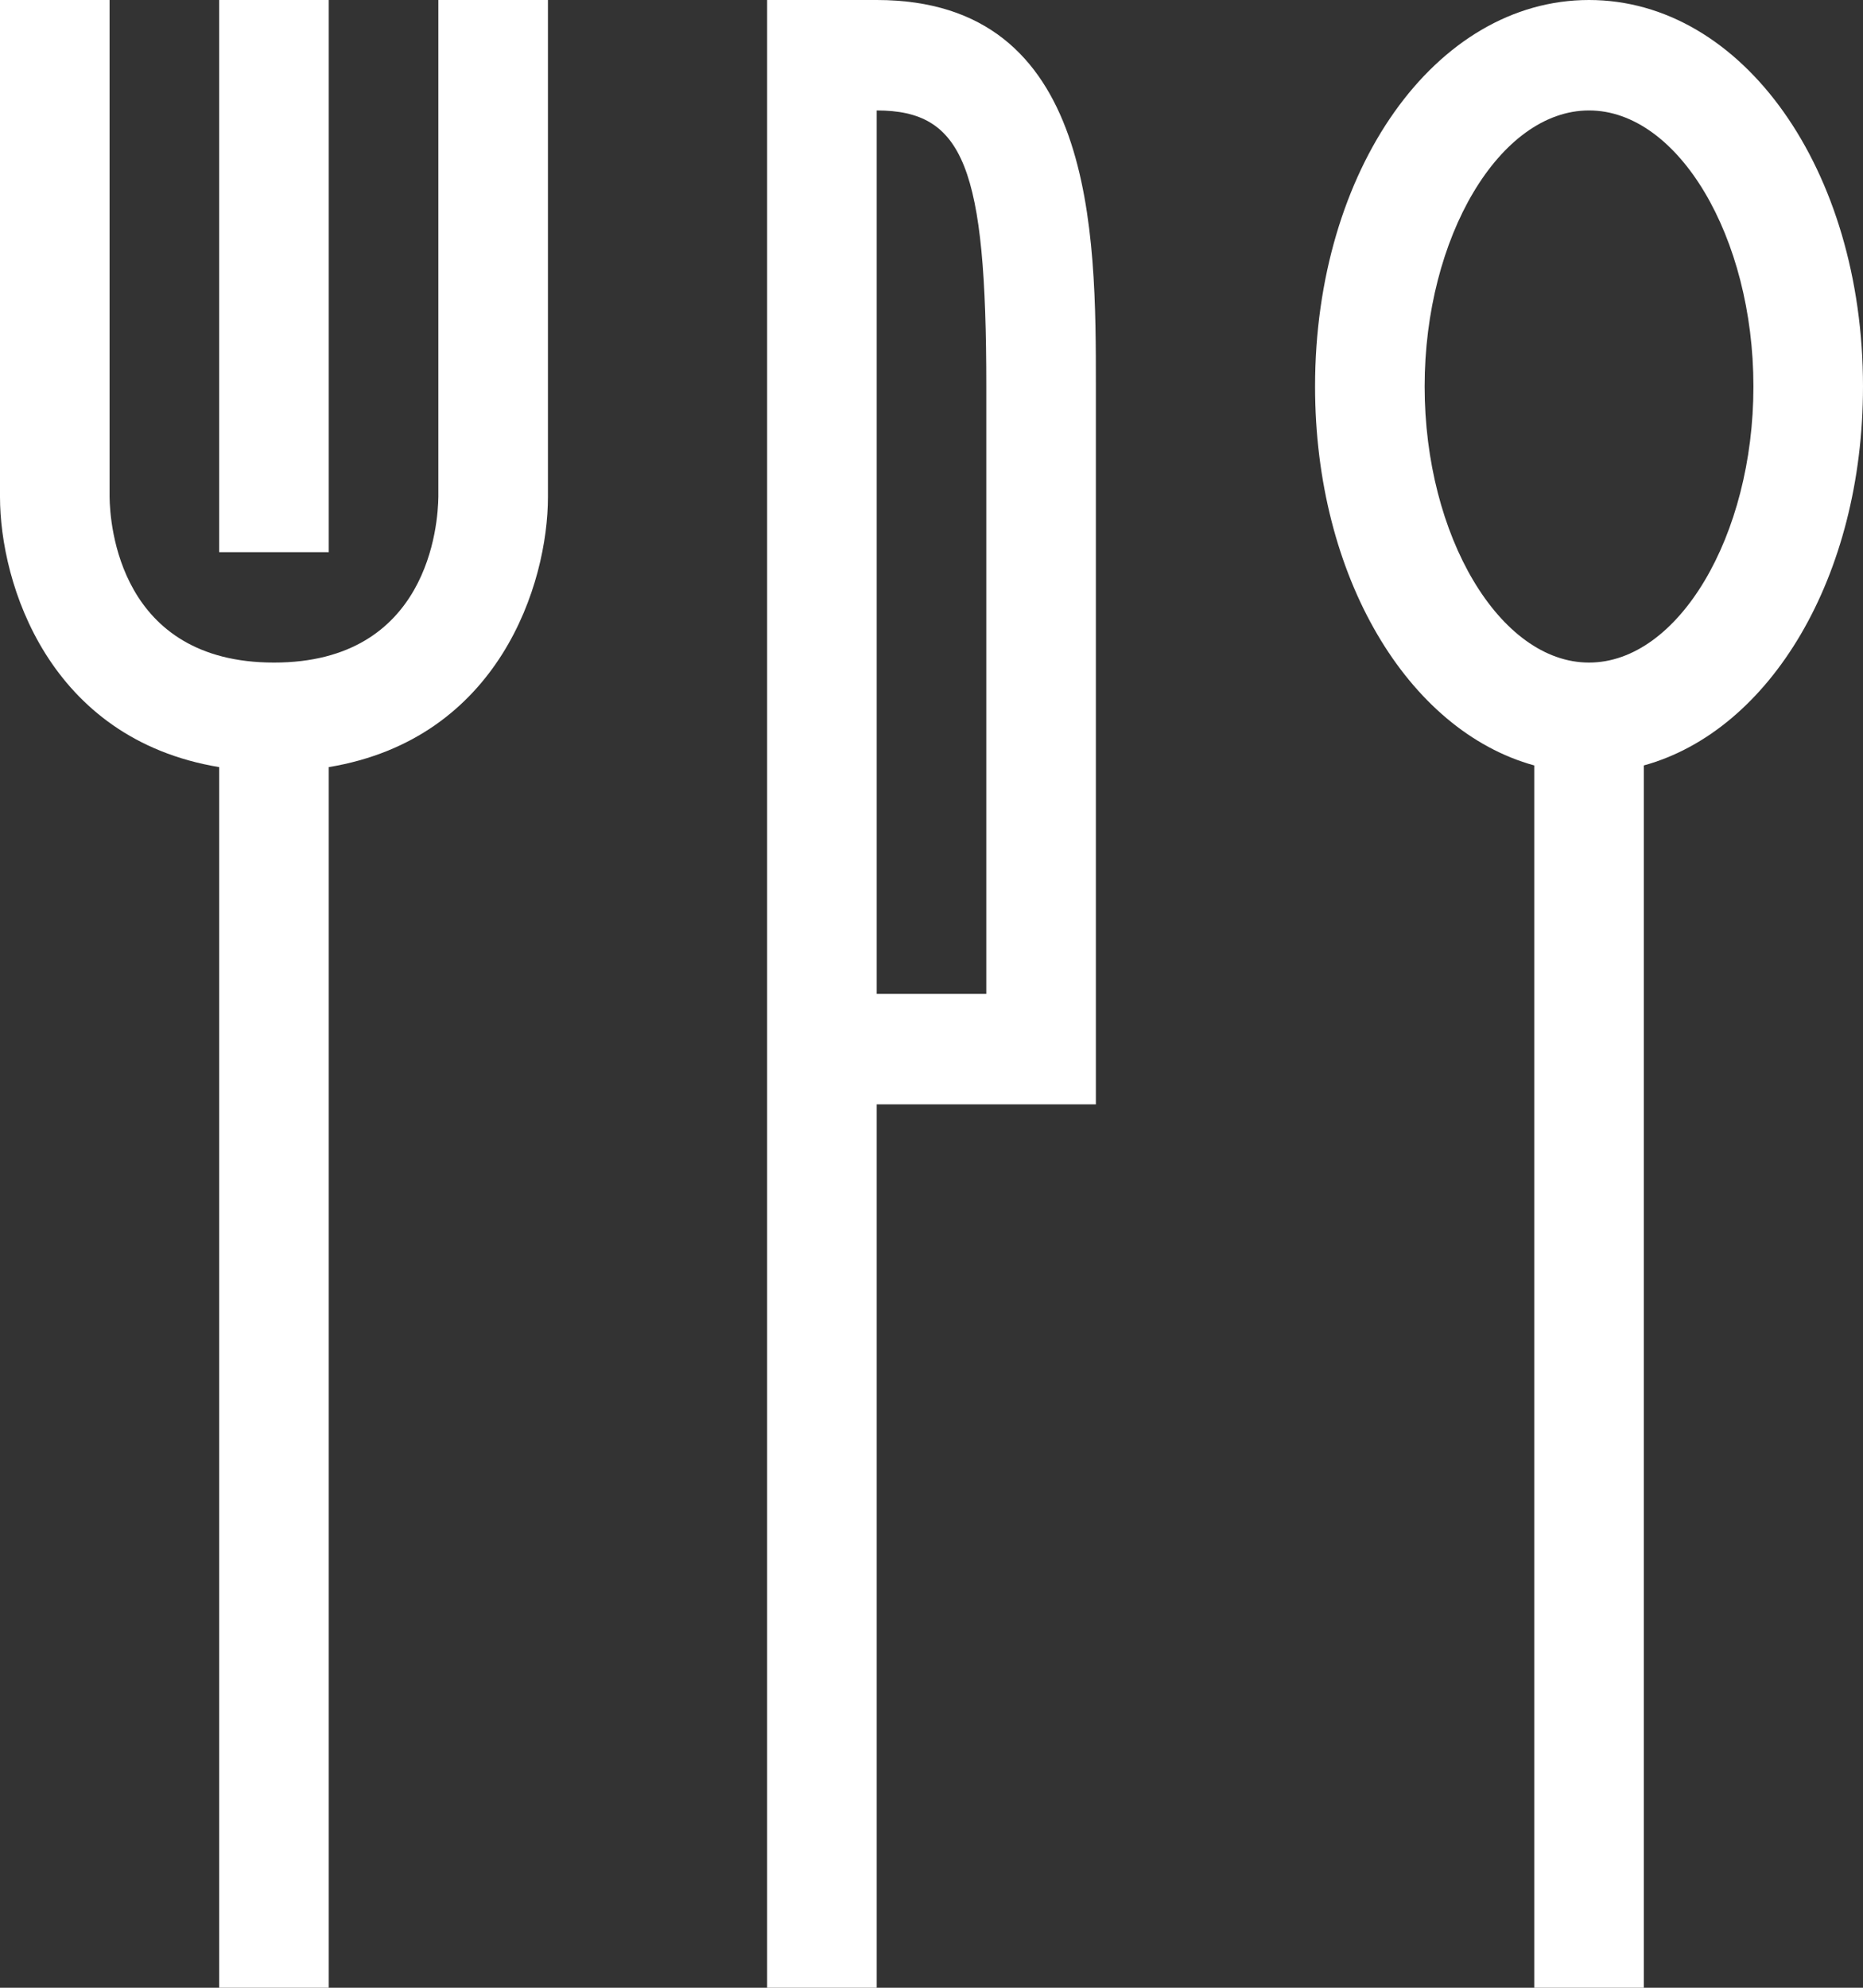
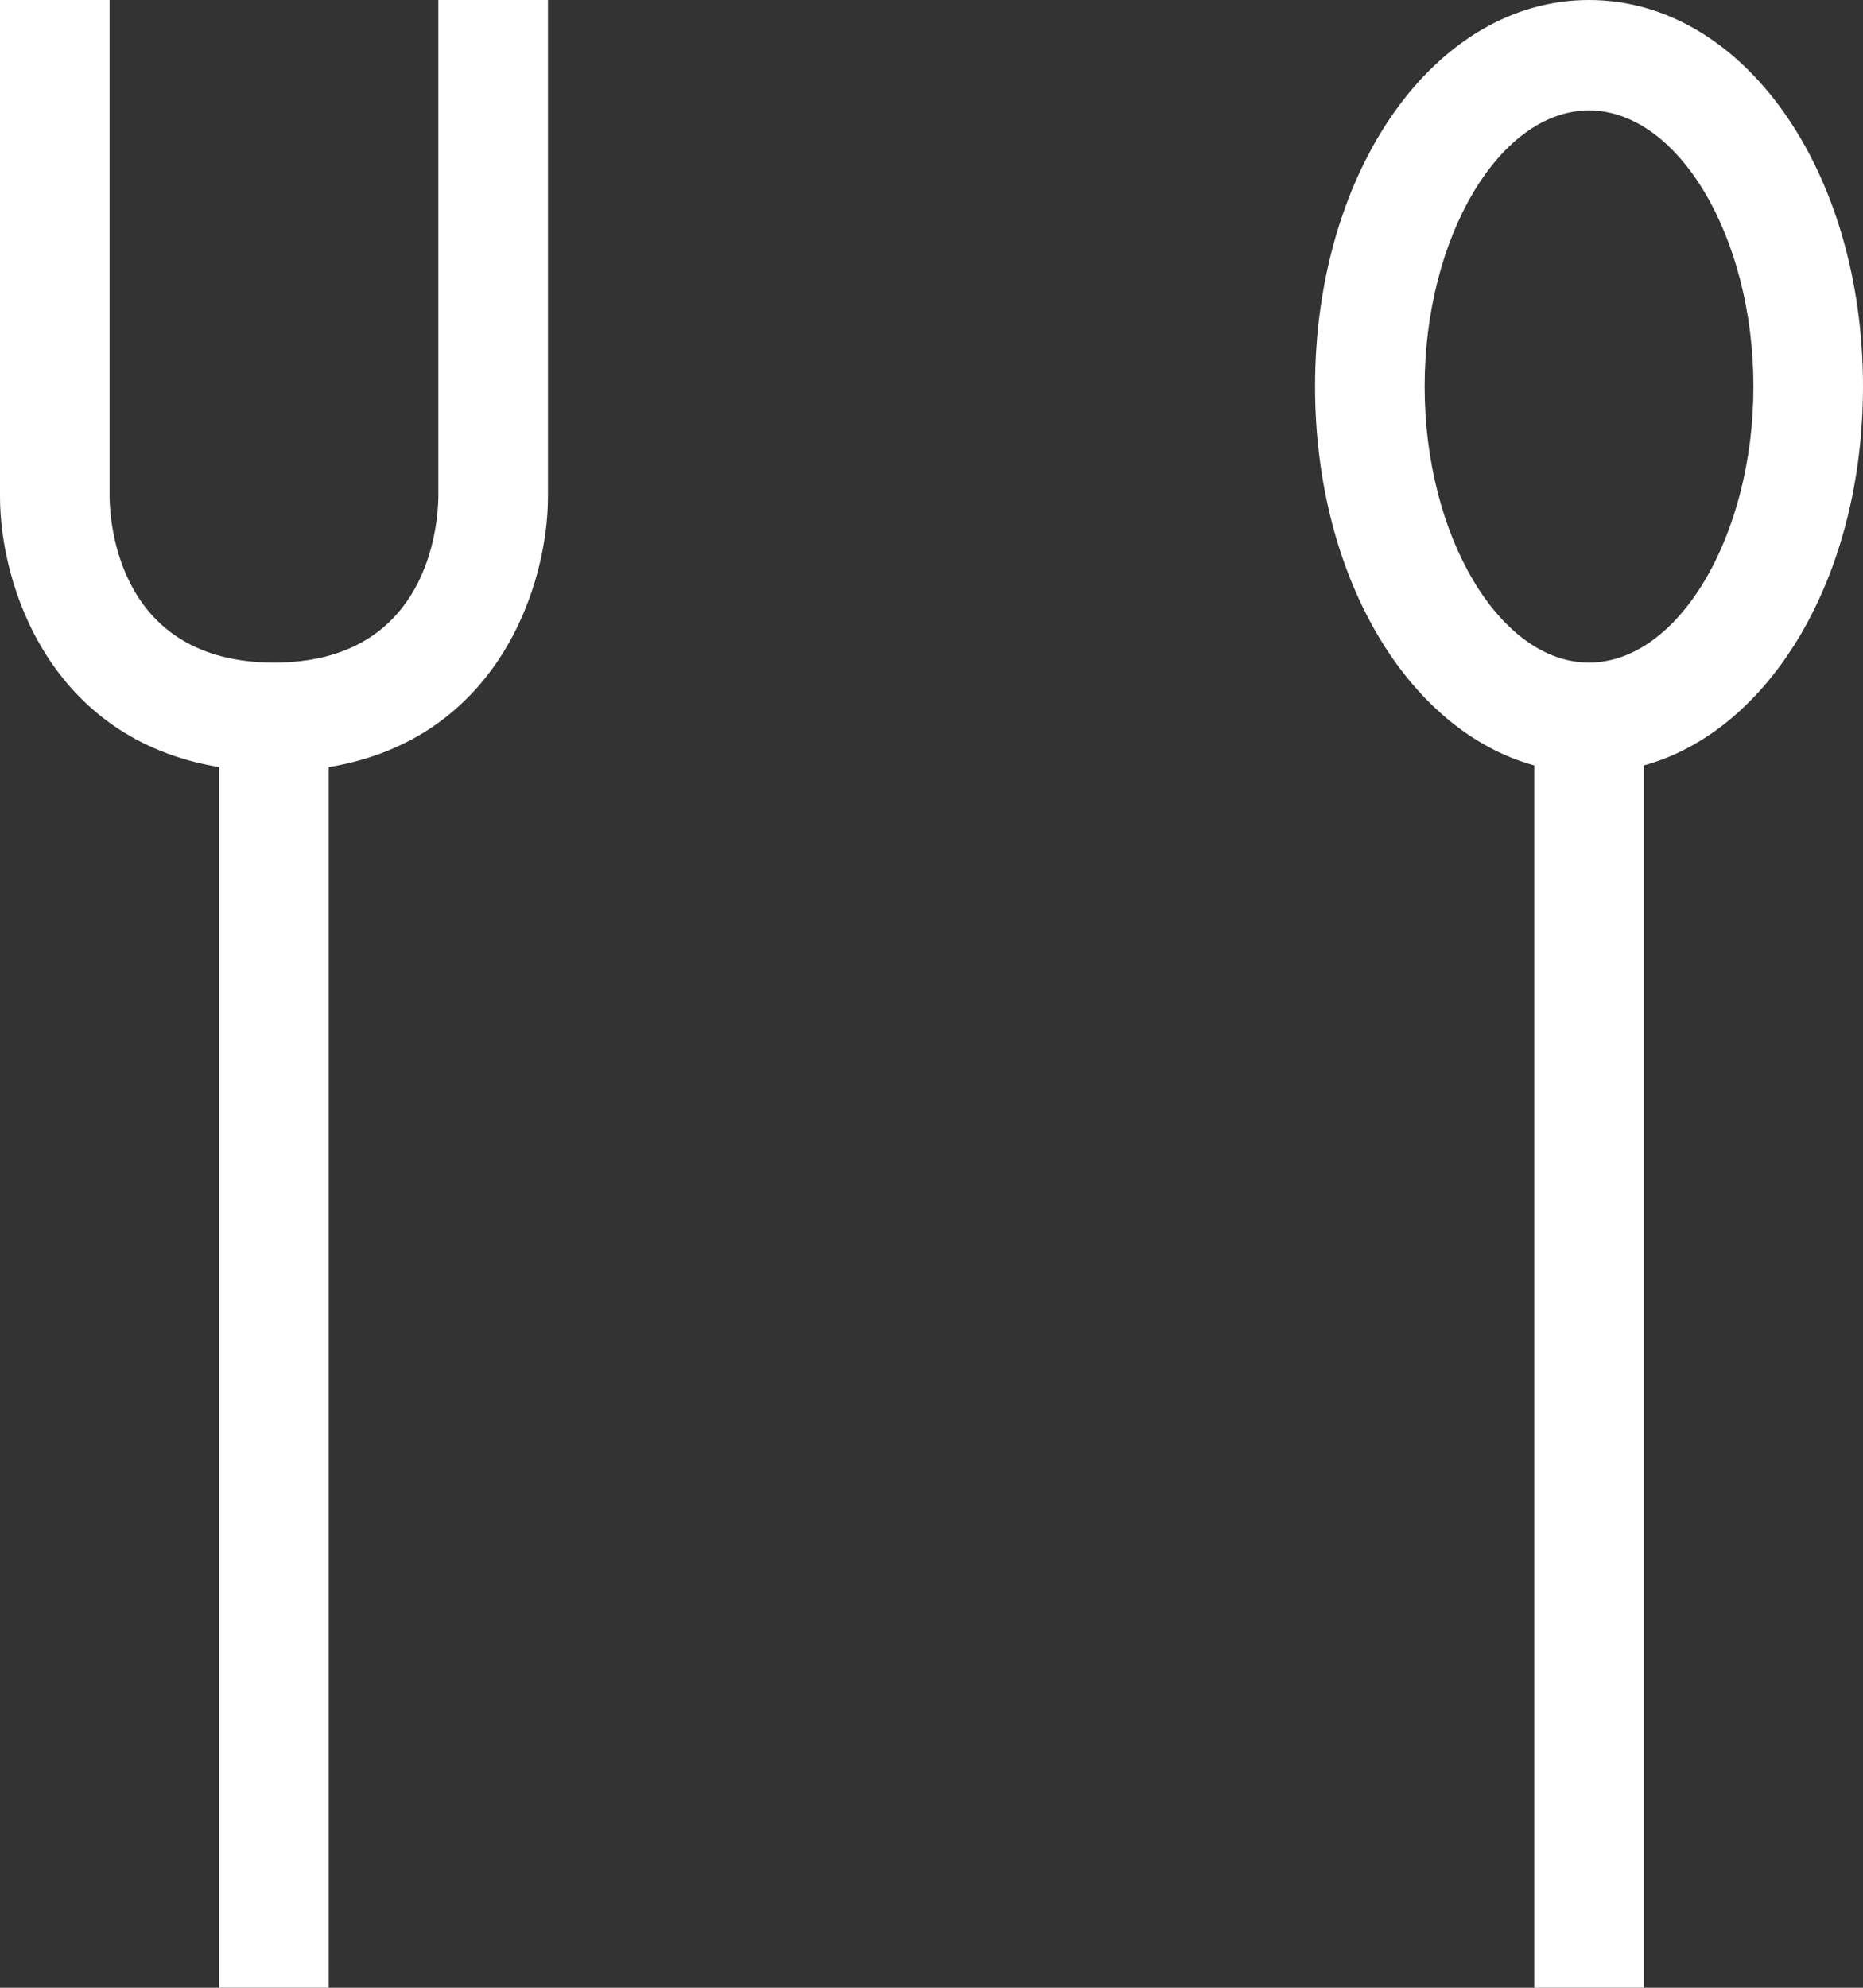
<svg xmlns="http://www.w3.org/2000/svg" width="60px" height="64px" viewBox="0 0 60 64" version="1.1">
  <rect x="0" y="0" width="60" height="64" fill="#333333" stroke="none" />
  <title>02-EssenundTrinken</title>
  <g id="Symbols" stroke="none" stroke-width="1" fill="none" fill-rule="evenodd">
    <g id="Angebot-Hover-Desktop-" transform="translate(-689, -241)" fill="#FFFFFF" fill-rule="nonzero">
      <g id="Kategorie-Copy-6" transform="translate(514, 211)">
        <g id="02-EssenundTrinken" transform="translate(175, 30)">
          <path d="M60,12.444 C60,5.467 56.126,0 51.176,0 C46.227,0 42.353,5.467 42.353,12.444 C42.353,18.567 45.337,23.522 49.412,24.645 L49.412,64 L52.941,64 L52.941,24.645 C57.016,23.522 60,18.567 60,12.444 Z M51.176,21.333 C48.305,21.333 45.882,17.262 45.882,12.444 C45.882,7.627 48.305,3.556 51.176,3.556 C54.048,3.556 56.471,7.627 56.471,12.444 C56.471,17.262 54.048,21.333 51.176,21.333 Z" id="Shape" />
          <path d="M14.118,15.99 C14.107,16.882 13.806,21.333 8.824,21.333 C3.841,21.333 3.54,16.882 3.529,16 L3.529,0 L0,0 L0,16 C0,18.79 1.563,23.789 7.059,24.699 L7.059,64 L10.588,64 L10.588,24.699 C16.084,23.789 17.647,18.79 17.647,16 L17.647,0 L14.118,0 L14.118,15.99 Z" id="Shape" />
-           <polygon id="Rectangle-path" points="7.059 0 10.588 0 10.588 17.778 7.059 17.778" />
-           <path d="M28.235,0 L24.706,0 L24.706,64 L28.235,64 L28.235,35.556 L35.294,35.556 L35.294,12.444 C35.294,7.49 35.294,0 28.235,0 Z M31.765,32 L28.235,32 L28.235,3.556 C31.039,3.556 31.765,5.384 31.765,12.444 L31.765,32 Z" id="Shape" />
        </g>
      </g>
    </g>
  </g>
</svg>